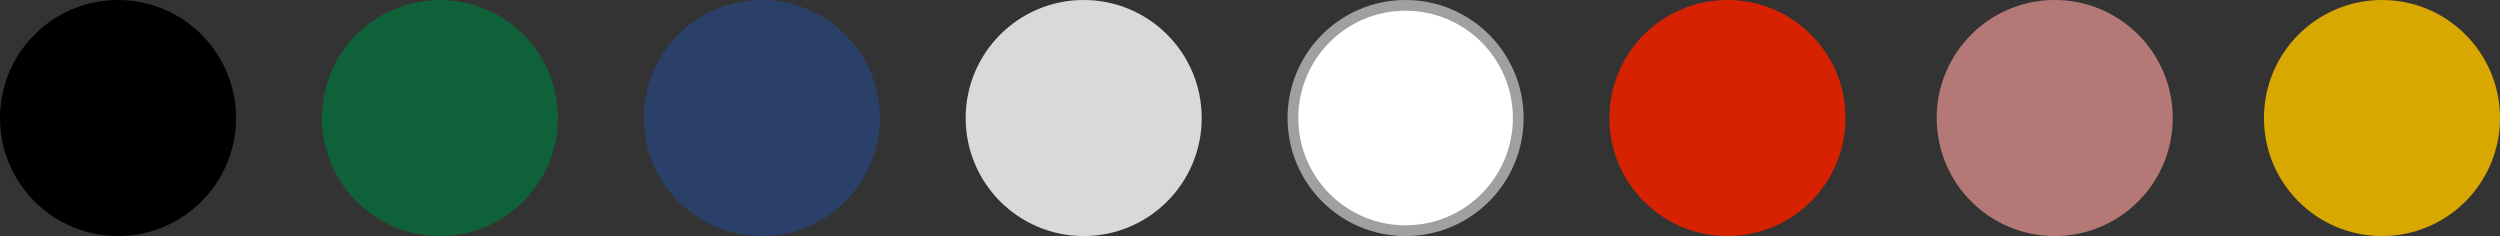
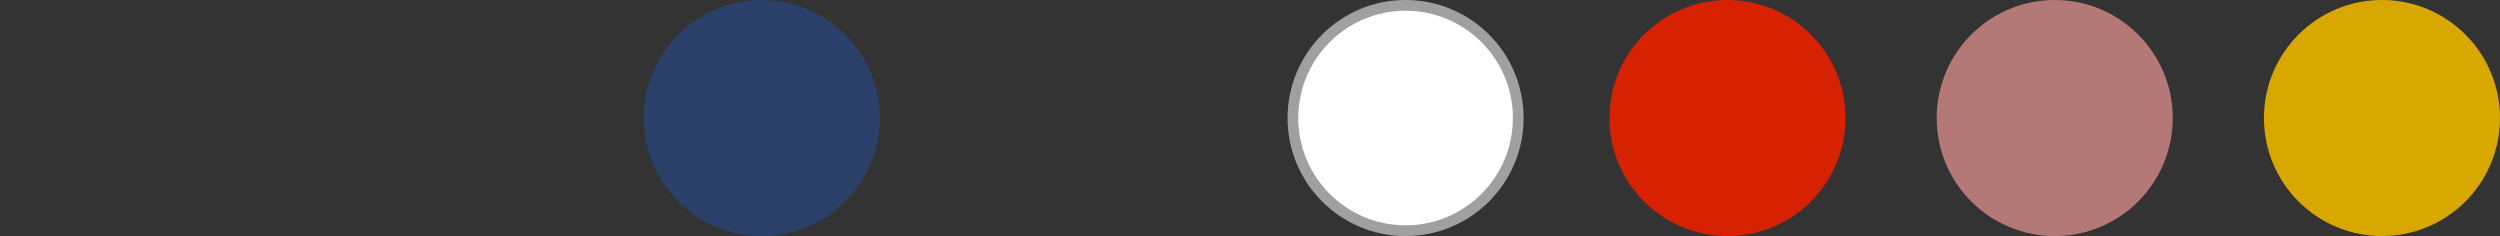
<svg xmlns="http://www.w3.org/2000/svg" id="Camada_2" data-name="Camada 2" viewBox="0 0 233 22">
  <rect x="0" y="0" width="233" height="22" fill="#333333" stroke="none" />
  <defs>
    <style>      .cls-1 {        fill: #b47977;      }      .cls-2 {        fill: #d9d9d9;      }      .cls-3 {        fill: #fff;        stroke: #a0a0a0;      }      .cls-4 {        fill: #0e6138;      }      .cls-5 {        fill: #d8a800;      }      .cls-6 {        fill: #2b4068;      }      .cls-7 {        fill: #d62200;      }    </style>
  </defs>
  <g id="Camada_1-2" data-name="Camada 1">
    <g>
-       <circle cx="11" cy="11" r="11" />
-       <circle class="cls-4" cx="41" cy="11" r="11" />
      <circle class="cls-6" cx="71" cy="11" r="11" />
-       <circle class="cls-2" cx="101" cy="11" r="11" />
      <circle class="cls-3" cx="131" cy="11" r="10.5" />
      <circle class="cls-7" cx="161" cy="11" r="11" />
      <circle class="cls-1" cx="191.5" cy="11" r="11" />
      <circle class="cls-5" cx="222" cy="11" r="11" />
    </g>
  </g>
</svg>